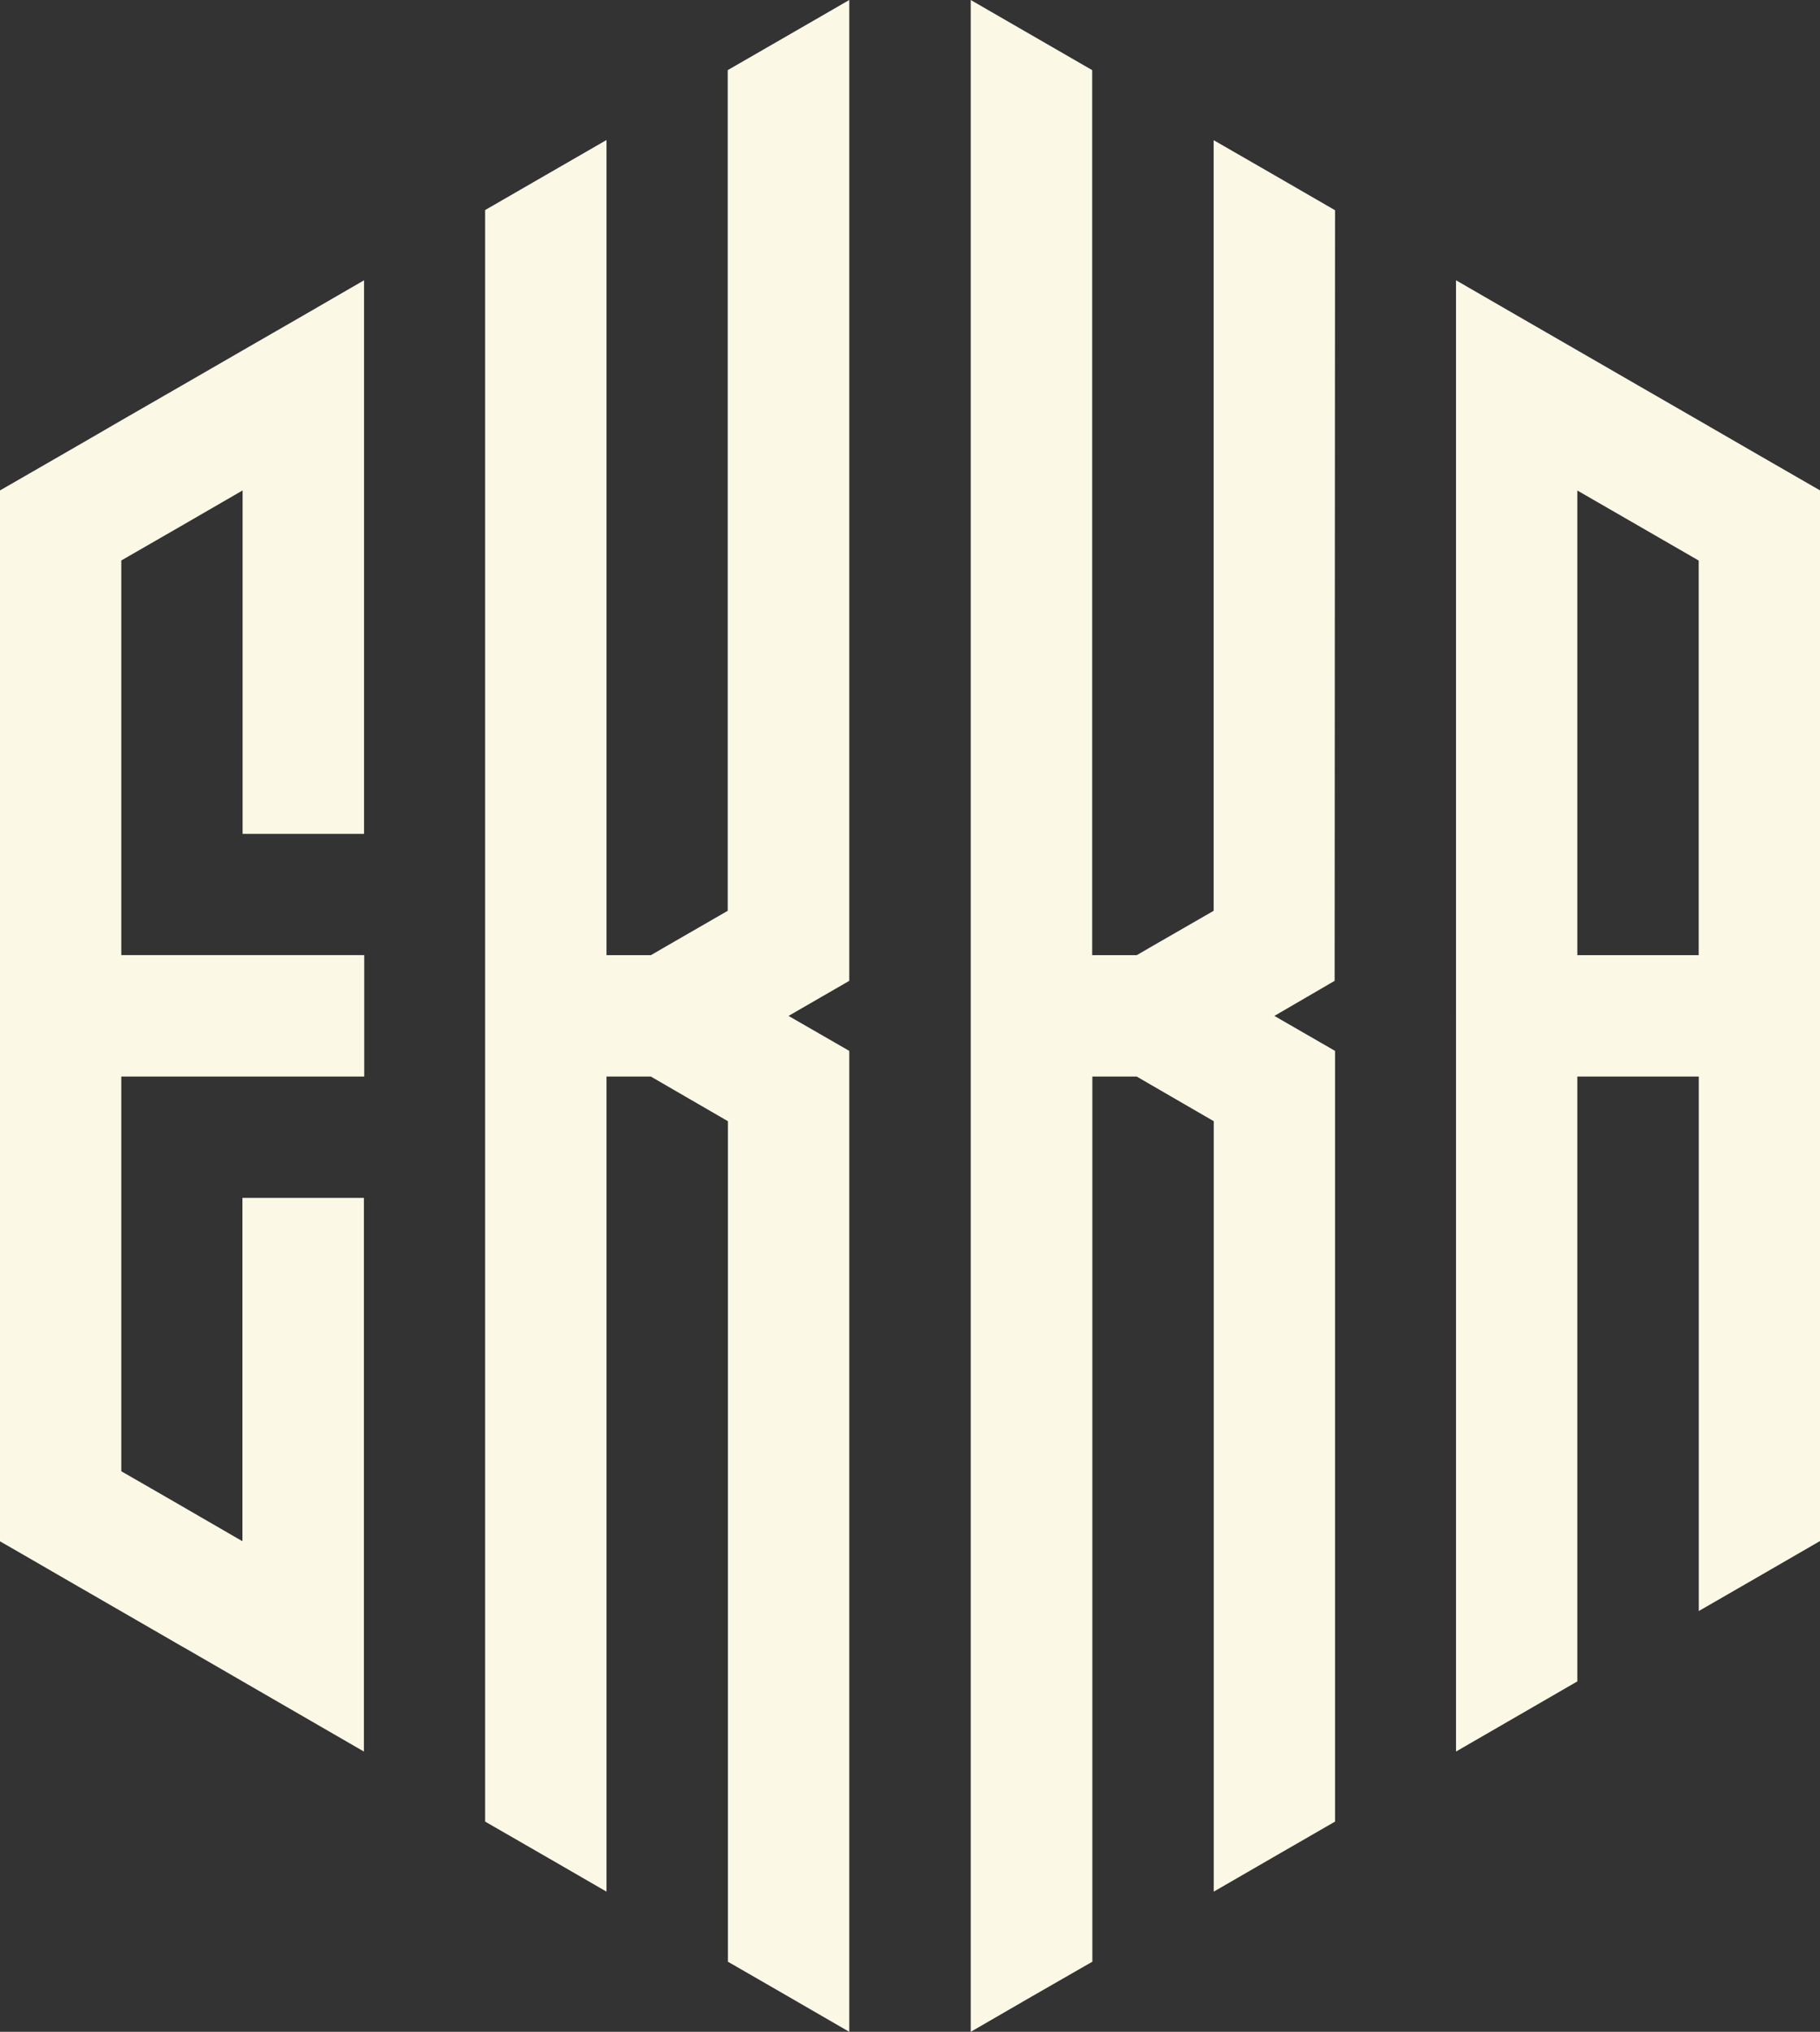
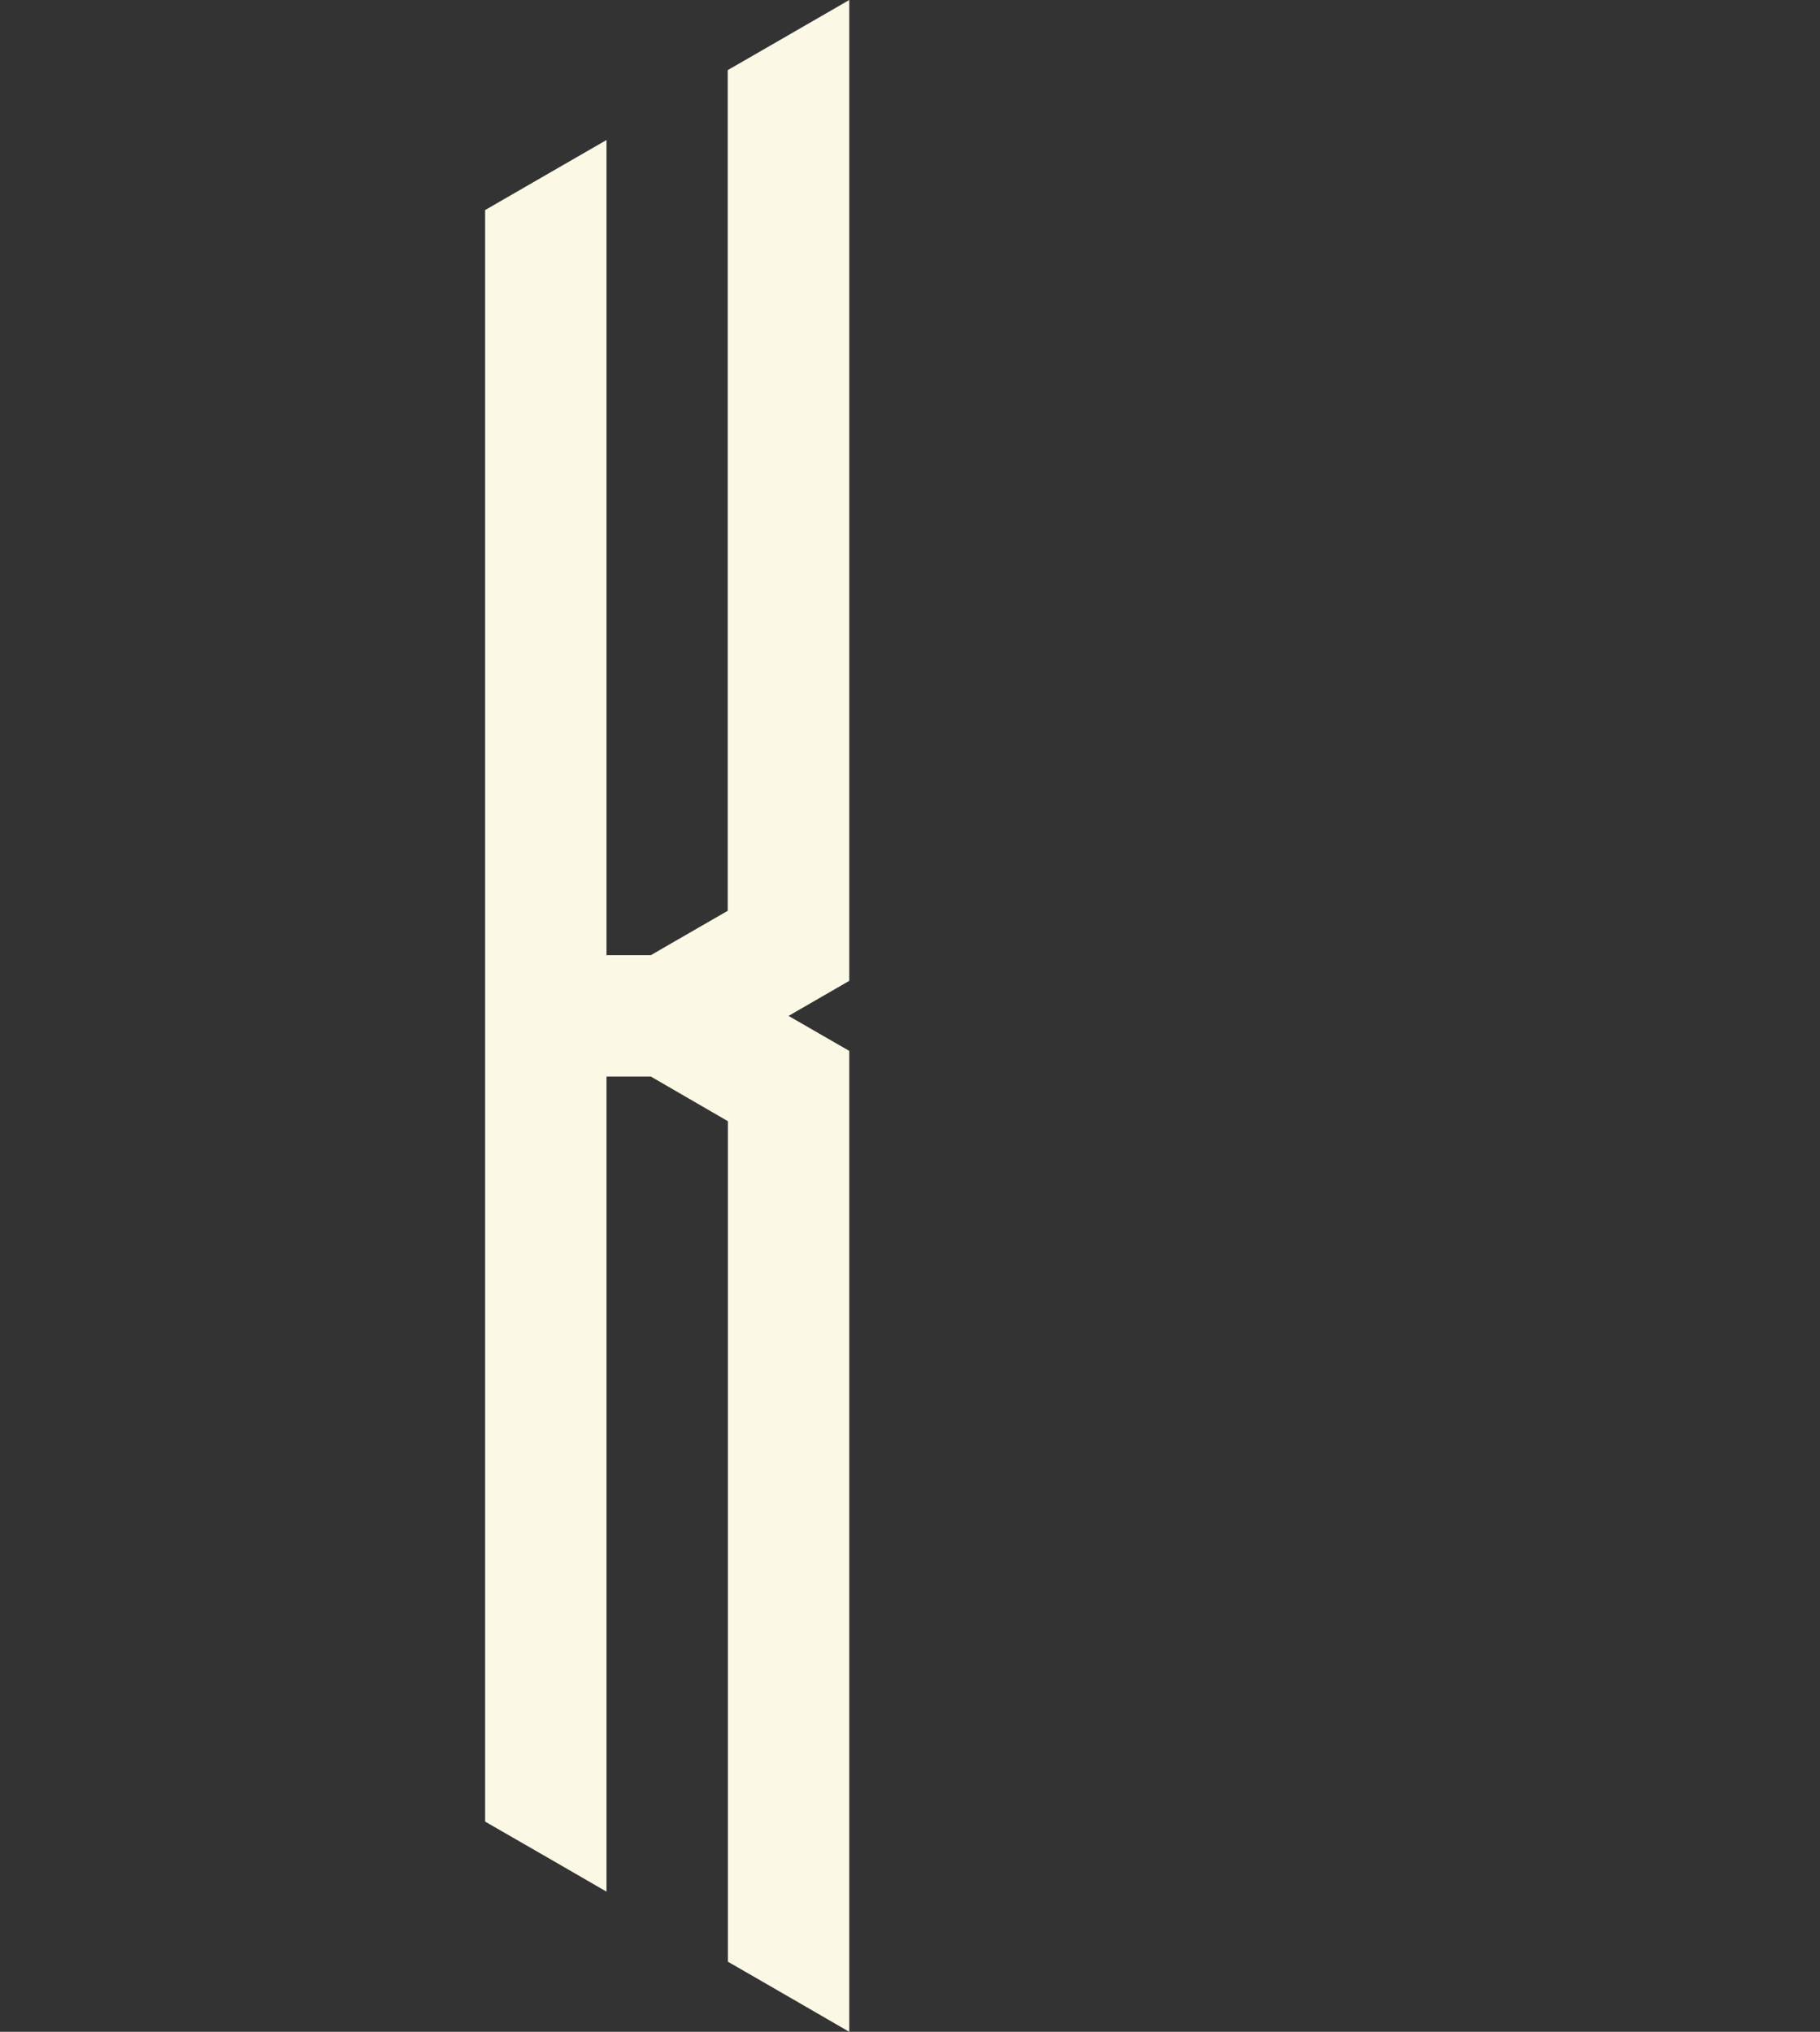
<svg xmlns="http://www.w3.org/2000/svg" id="Layer_1" data-name="Layer 1" viewBox="0 0 224.76 250.9">
  <rect x="0" y="0" width="224.76" height="250.9" fill="#333333" stroke="none" />
  <defs>
    <style>.cls-1{fill:#fcf8e6;}.cls-2{fill:none;}</style>
  </defs>
  <path class="cls-1" d="M135,28.88l7.5-4.33V145.67L135,150l7.5,4.32V275.45l-7.5-4.34-7.49-4.32V163L120,158.65l-2-1.16h-5.48V258.14l-7.49-4.33-7.5-4.32v-199l7.5-4.33,7.49-4.32V142.5H118l2-1.16,7.49-4.32V33.21Z" transform="translate(-37.62 -24.55)" />
-   <path class="cls-1" d="M254.89,80.79l-7.49-4.33-7.49-4.32-7.5-4.33-7.49-4.32-7.49-4.33V240.84l7.49-4.33,7.49-4.33V157.49h15v66l7.49-4.32,7.49-4.33V85.11ZM232.41,142.5V85.12l7.49,4.32,7.5,4.33V142.5Z" transform="translate(-37.62 -24.55)" />
-   <path class="cls-1" d="M202.44,145.67,195,150l7.49,4.32v95.17L195,253.81l-7.49,4.33V163L180,158.65l-2-1.16h-5.48v109.3L165,271.11l-7.5,4.34V24.55L165,28.88l7.5,4.33V142.5H178l2-1.16,7.5-4.32V41.86L195,46.18l7.49,4.33Z" transform="translate(-37.62 -24.55)" />
-   <path class="cls-1" d="M67.58,232.18h0l7.49,4.33,7.49,4.33V172.47h-15v42.4l-1.37-.79L64.33,213l-1.87-1.08-2.36-1.37c-2.54-1.45-5-2.9-7.5-4.32V157.49h30v-15h-30V93.76l7.5-4.32,7.48-4.33v42.41h15V70h0V59.16l-7.48,4.33-7.5,4.32L60.1,72.14l-7.5,4.32c-2.52,1.47-5,2.9-7.48,4.33q-3.15,1.8-6.23,3.59l-1.27.73V214.88c2.45,1.42,5,2.87,7.48,4.32l7.5,4.33,7.48,4.32.36.2,5.76,3.33Z" transform="translate(-37.62 -24.55)" />
-   <path class="cls-2" d="M67.58,232.18l-1.38-.8" transform="translate(-37.62 -24.55)" />
</svg>